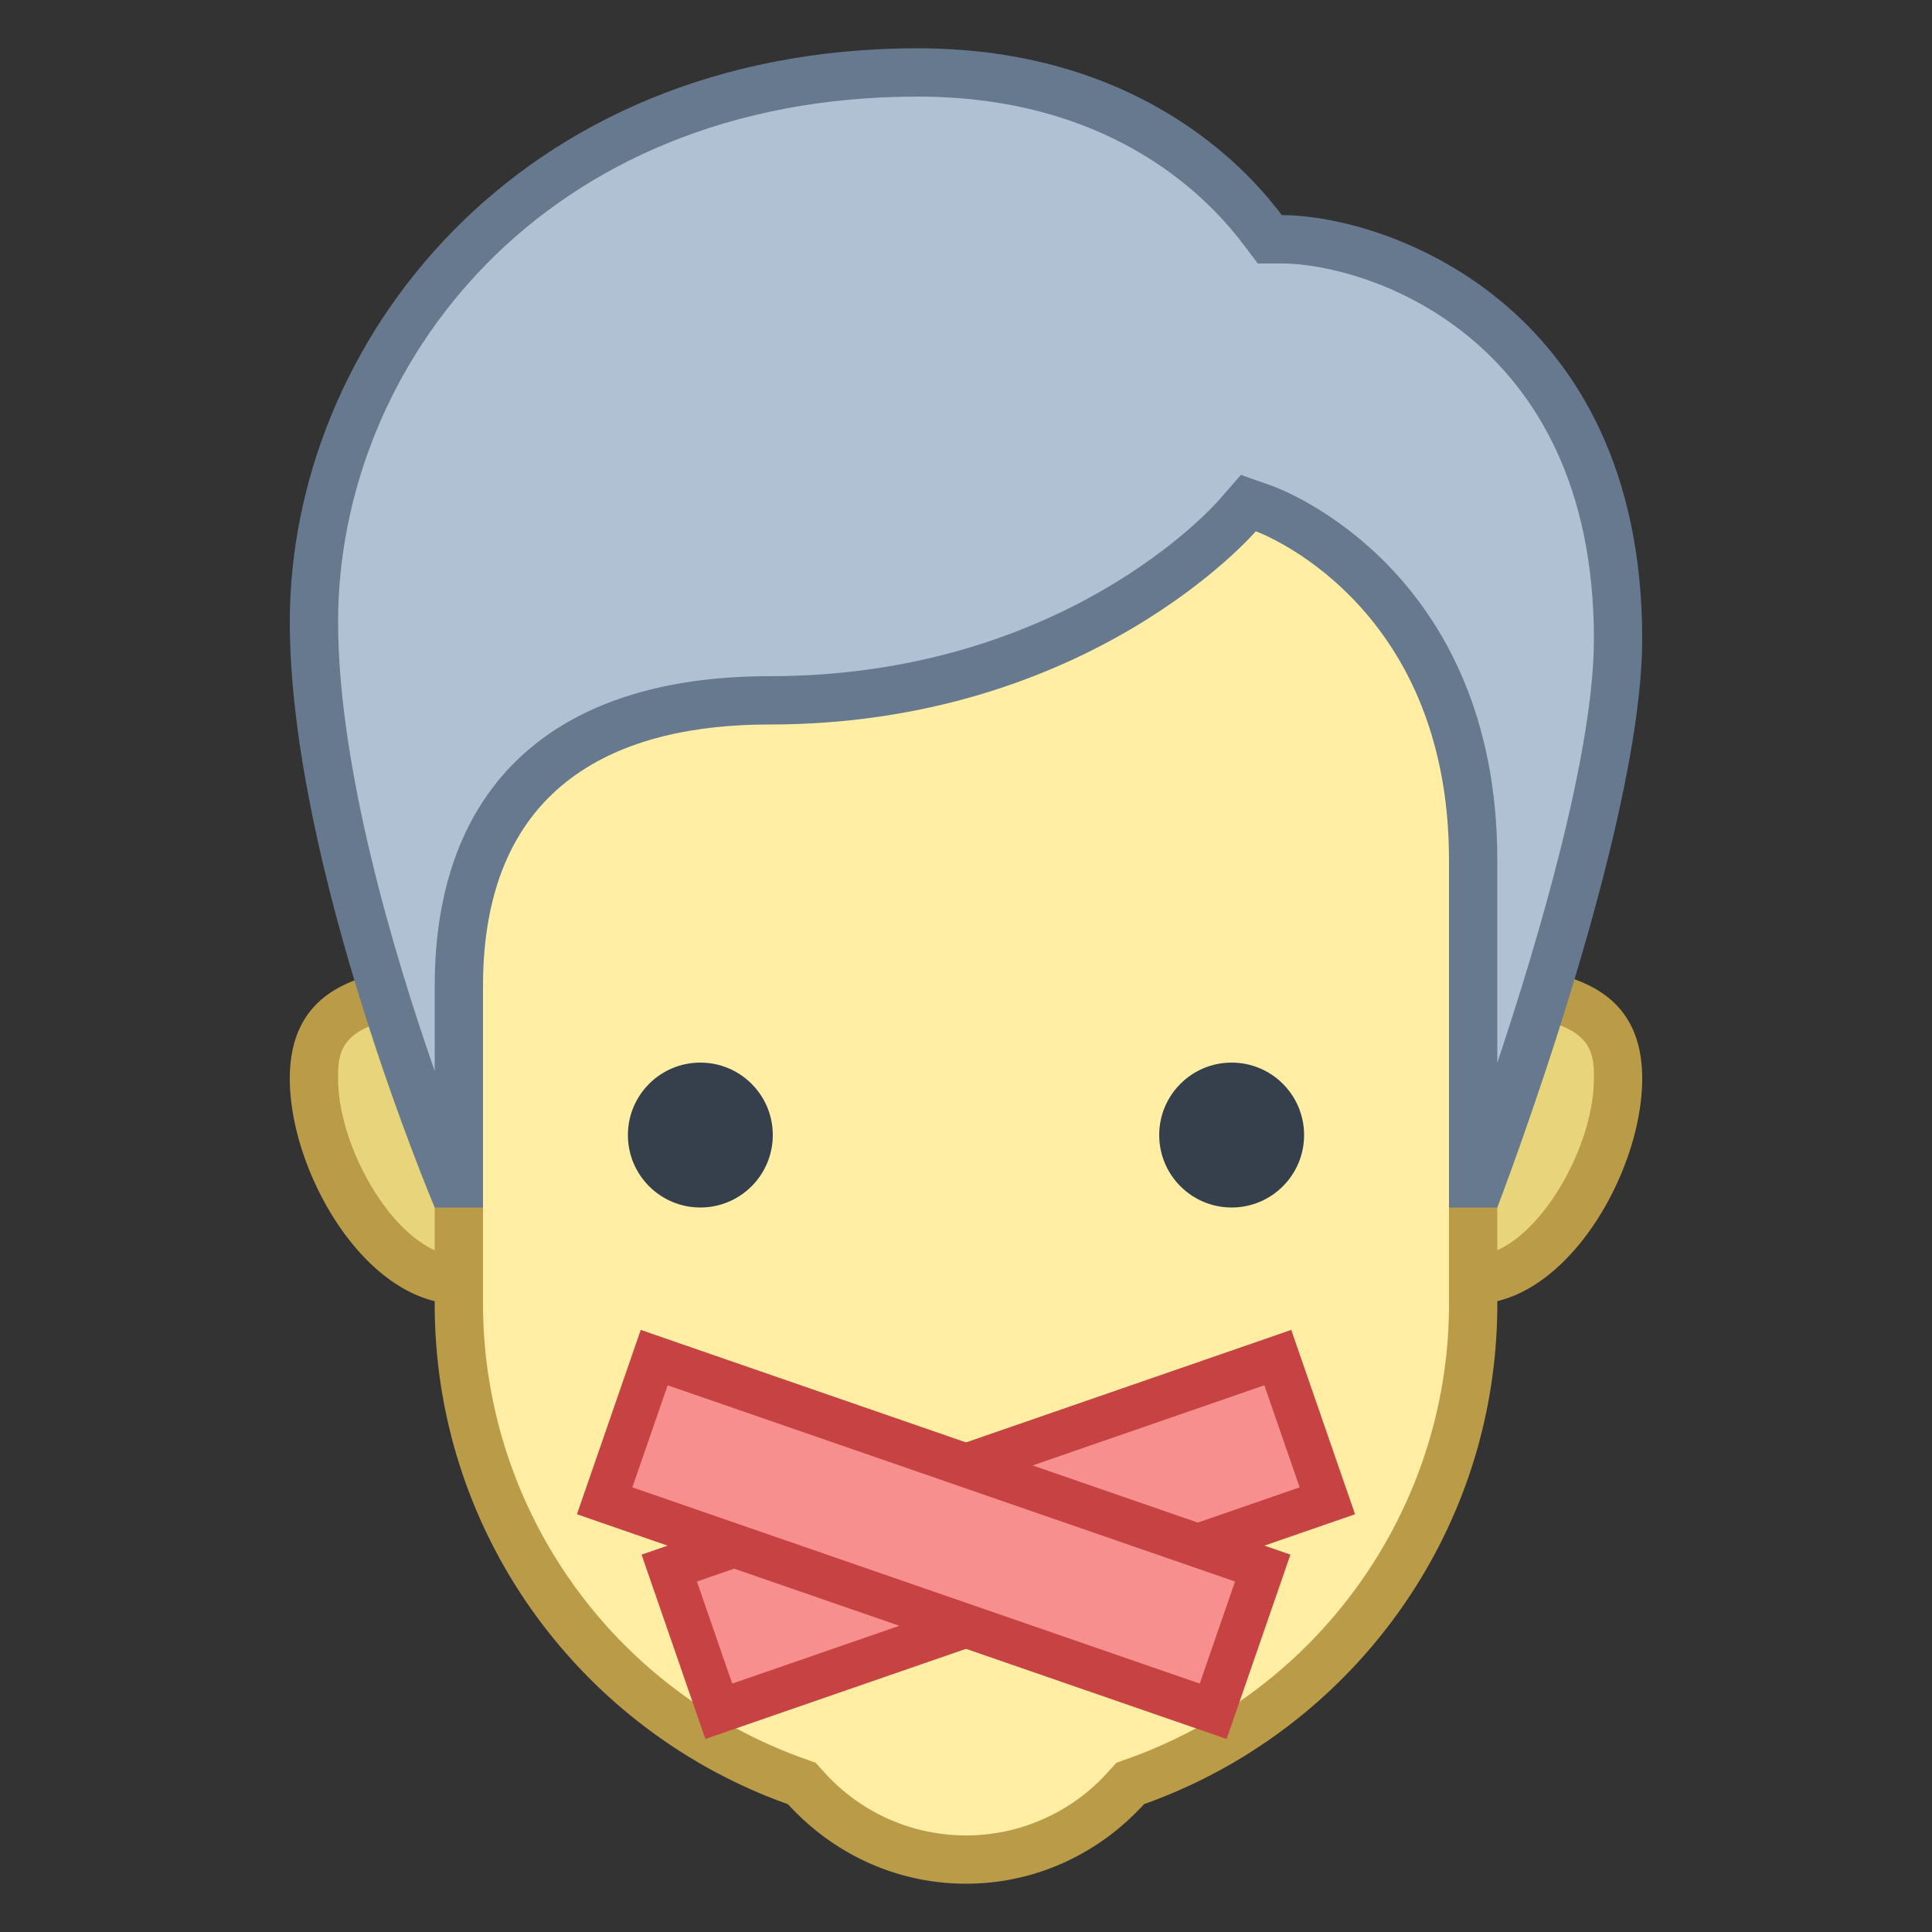
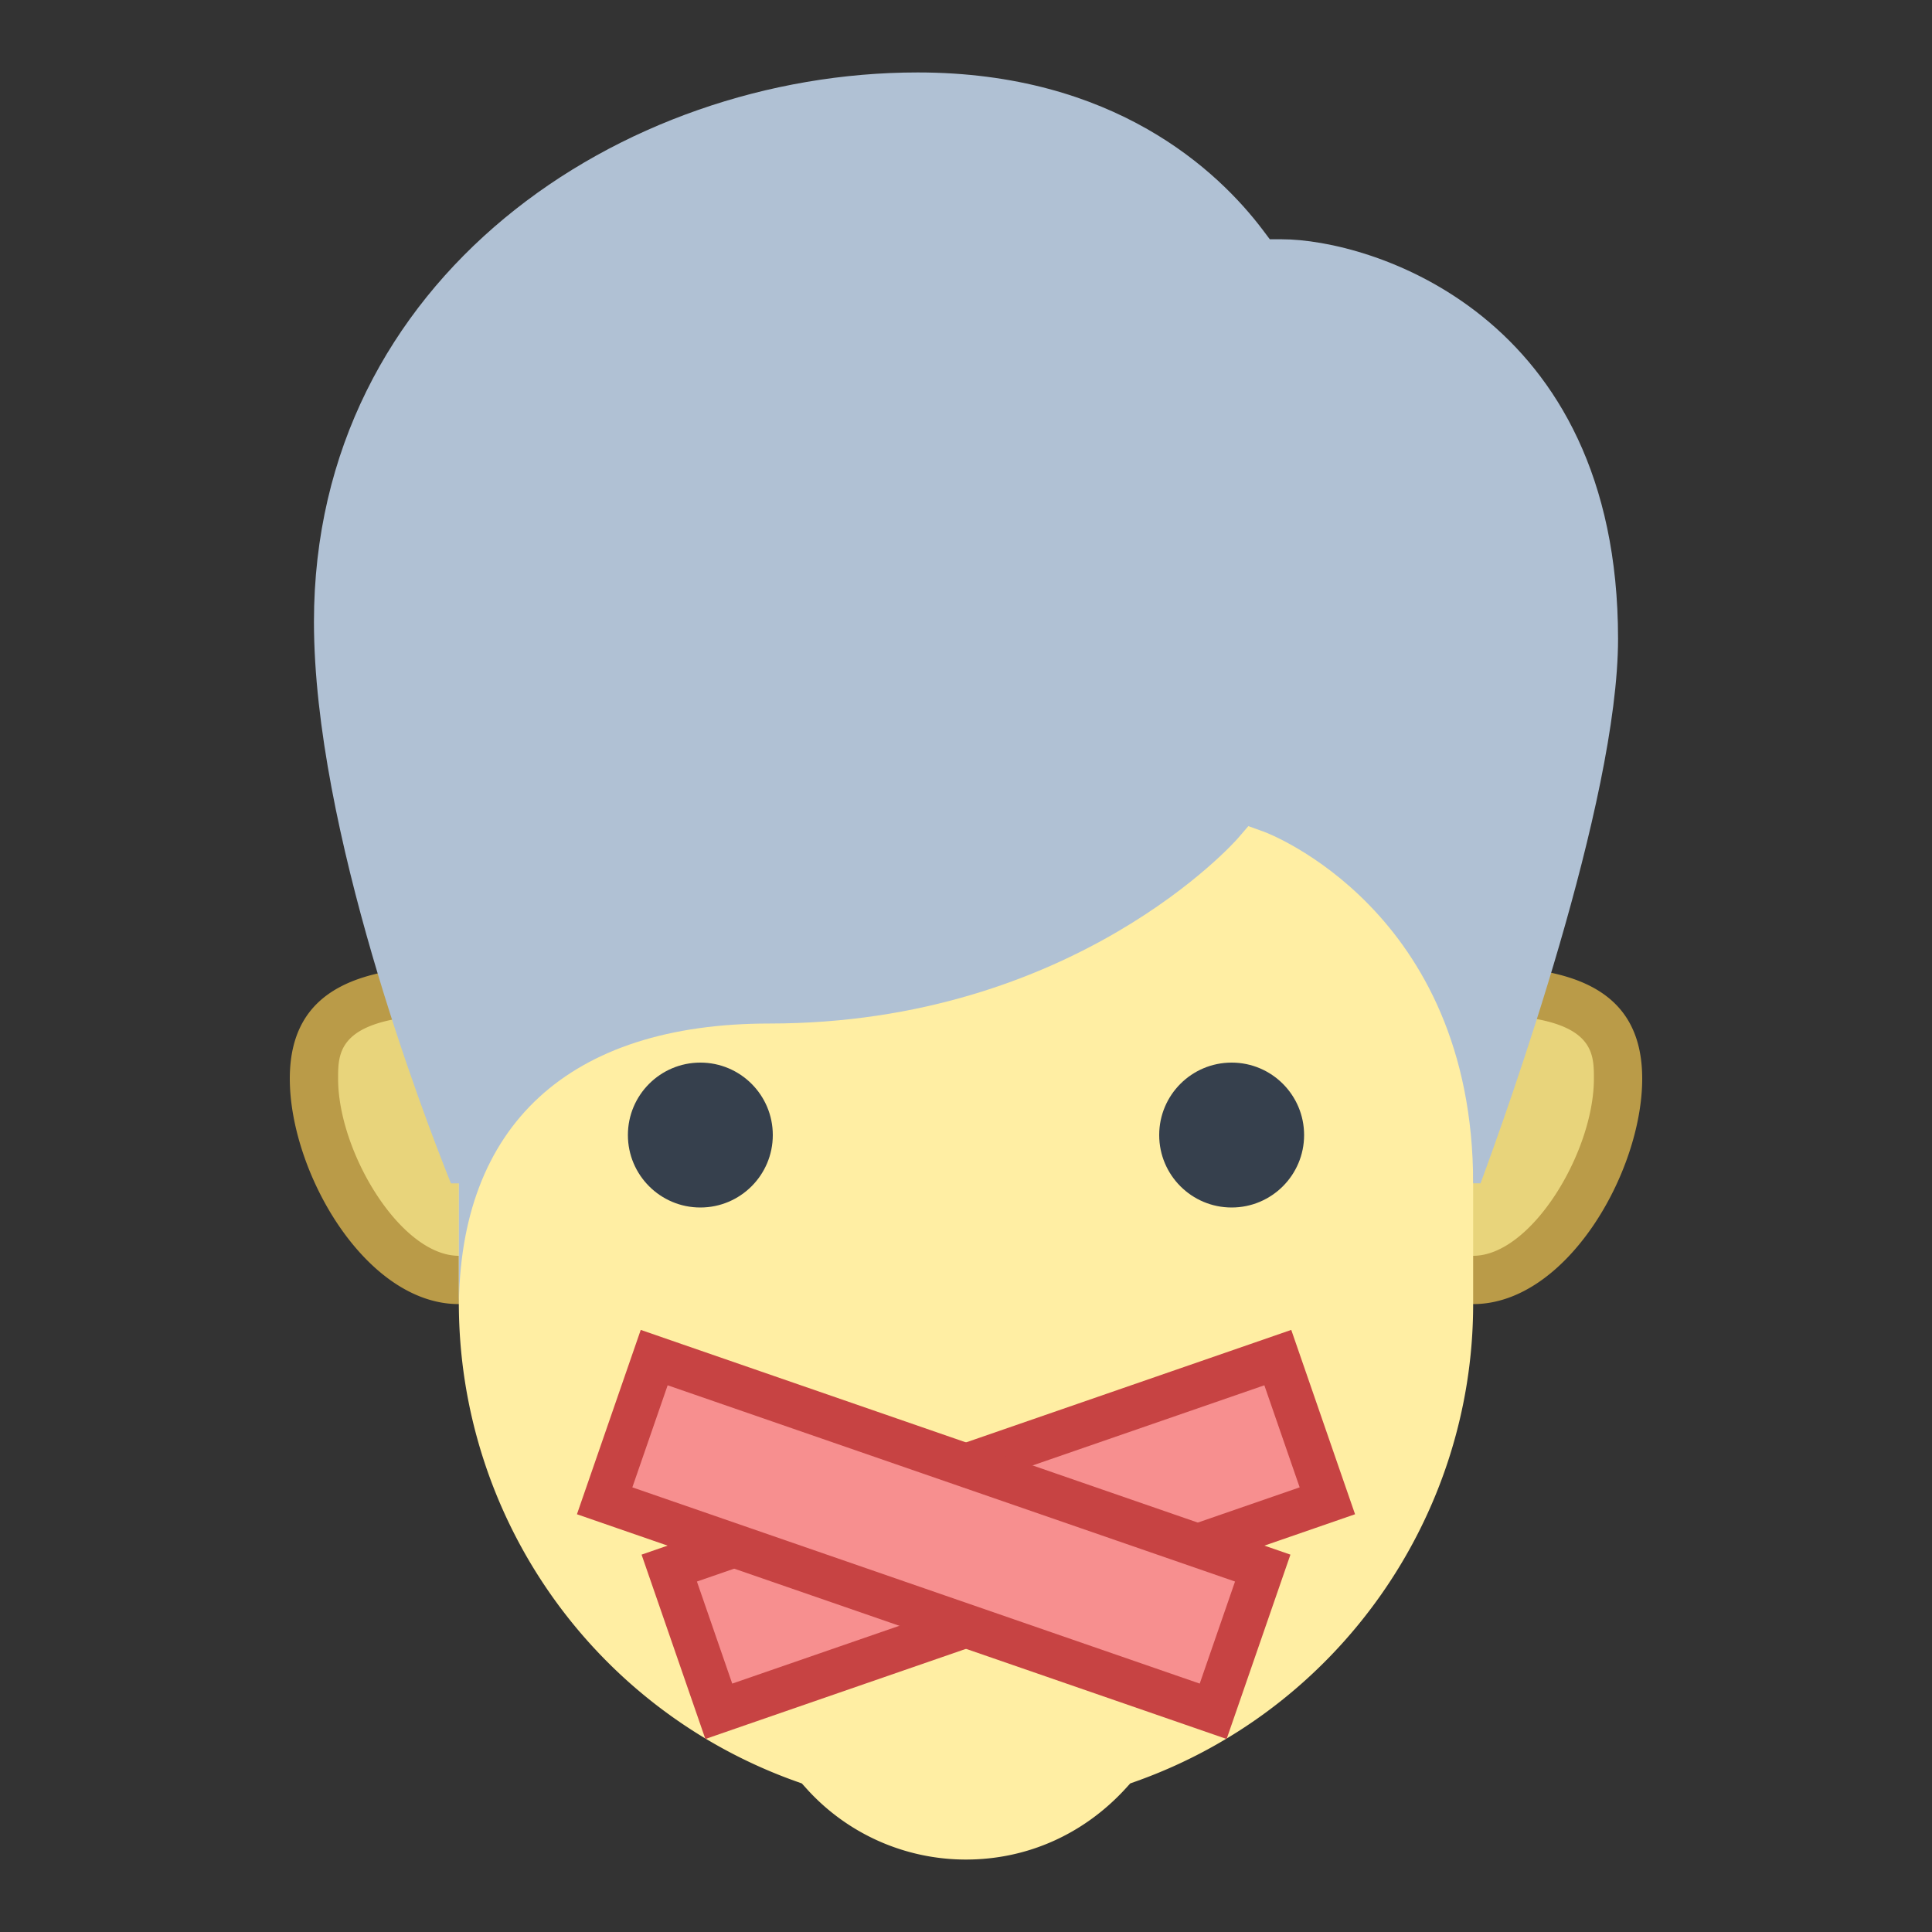
<svg xmlns="http://www.w3.org/2000/svg" viewBox="0 0 40 40">
  <rect x="0" y="0" width="40" height="40" fill="#333333" stroke="none" />
  <path d="M30.5 26.5c-1.654 0-3-1.346-3-3s1.346-3 3-3c2.49 0 3 .733 3 1.833 0 1.819-1.455 4.167-3 4.167z" fill="#e8d47b" />
  <path d="M30.5 21c2.5 0 2.5.739 2.5 1.333C33 23.848 31.707 26 30.5 26c-1.379 0-2.5-1.121-2.5-2.5s1.121-2.5 2.5-2.5m0-1a3.5 3.5 0 1 0 0 7c1.933 0 3.5-2.734 3.5-4.667C34 20.4 32.433 20 30.5 20z" fill="#ba9b48" />
  <path d="M9.5 26.5c-1.545 0-3-2.348-3-4.167 0-1.1.51-1.833 3-1.833 1.654 0 3 1.346 3 3s-1.346 3-3 3z" fill="#e8d47b" />
  <path d="M9.5 21c1.379 0 2.5 1.121 2.5 2.5S10.879 26 9.5 26C8.293 26 7 23.848 7 22.333 7 21.739 7 21 9.5 21m0-1c-1.933 0-3.5.4-3.5 2.333C6 24.266 7.567 27 9.5 27a3.5 3.5 0 1 0 0-7z" fill="#ba9b48" />
  <path d="M20 38.5a4.438 4.438 0 0 1-3.315-1.483l-.084-.093-.118-.042A10.515 10.515 0 0 1 9.5 27V12.381a4.748 4.748 0 0 1 4.742-4.743h11.516a4.747 4.747 0 0 1 4.742 4.743V27c0 4.424-2.806 8.395-6.982 9.882l-.118.042-.084.093c-.87.956-2.047 1.483-3.316 1.483z" fill="#ffeea3" />
-   <path d="M25.758 8.139A4.247 4.247 0 0 1 30 12.381V27c0 4.213-2.672 7.995-6.65 9.412l-.236.084-.168.185a3.947 3.947 0 0 1-5.892-.001l-.168-.185-.236-.084A10.014 10.014 0 0 1 10 27V12.381a4.247 4.247 0 0 1 4.242-4.242h11.516m0-1H14.242A5.242 5.242 0 0 0 9 12.381V27c0 4.78 3.055 8.837 7.314 10.354C17.229 38.358 18.534 39 20 39s2.771-.642 3.686-1.647C27.945 35.837 31 31.78 31 27V12.381a5.242 5.242 0 0 0-5.242-5.242z" fill="#ba9b48" />
-   <path d="M30.5 24.5v-6.69c0-5.667-4.288-7.265-4.332-7.28l-.322-.116-.225.261c-.033.038-3.374 3.826-9.692 3.826-4.146 0-6.429 2.102-6.429 5.918V24.5h-.164C8.772 23.099 6.5 17.173 6.5 12.874 6.5 5.754 12.855 1.5 19 1.5c4.07 0 6.221 2.04 7.141 3.256l.149.198h.249c1.806 0 6.961 1.52 6.961 8.271 0 3.381-2.291 9.773-2.847 11.274H30.5z" fill="#b0c1d4" />
-   <path d="M19 2c3.854 0 5.878 1.916 6.741 3.058l.3.397h.498c1.676 0 6.461 1.428 6.461 7.772 0 2.34-1.141 6.202-2 8.777V17.81c0-6.015-4.473-7.683-4.663-7.751l-.646-.227-.448.515c-.13.149-3.246 3.653-9.315 3.653C11.461 14 9 16.279 9 20.418v1.756c-.856-2.452-2-6.291-2-9.301C7 7.602 11.206 2 19 2m0-1C10.673 1 6 7.13 6 12.874 6 17.917 9 25 9 25h1v-4.582C10 16.154 12.892 15 15.928 15 22.575 15 26 11 26 11s4 1.43 4 6.81V25h1s3-7.808 3-11.774c0-6.983-5.357-8.772-7.461-8.772C26.007 3.752 23.794 1 19 1z" fill="#66798f" />
+   <path d="M30.5 24.5c0-5.667-4.288-7.265-4.332-7.28l-.322-.116-.225.261c-.033.038-3.374 3.826-9.692 3.826-4.146 0-6.429 2.102-6.429 5.918V24.5h-.164C8.772 23.099 6.5 17.173 6.5 12.874 6.5 5.754 12.855 1.5 19 1.5c4.07 0 6.221 2.04 7.141 3.256l.149.198h.249c1.806 0 6.961 1.52 6.961 8.271 0 3.381-2.291 9.773-2.847 11.274H30.5z" fill="#b0c1d4" />
  <circle cx="25.5" cy="23.5" r="1.5" fill="#36404d" />
  <circle cx="14.5" cy="23.5" r="1.5" fill="#36404d" />
  <rect x="14.003" y="30.2" transform="rotate(-19.08 20.667 31.767)" width="13.332" height="3.138" fill="#f78f8f" />
  <path d="M26.177 28.681l.731 2.113-11.748 4.063-.731-2.113 11.748-4.063m.557-1.147l-.852.295-11.747 4.063-.852.295.295.852.731 2.113.295.852.852-.295 11.747-4.063.852-.295-.295-.852-.731-2.113-.295-.852z" fill="#c74343" />
  <rect x="17.763" y="25.103" transform="rotate(-70.944 19.332 31.769)" width="3.138" height="13.332" fill="#f78f8f" />
  <path d="M13.823 28.681l11.747 4.063-.731 2.113-11.747-4.063.731-2.113m-.557-1.147l-.295.852-.731 2.113-.295.852.852.295 11.747 4.063.852.295.295-.852.731-2.113.295-.852-.852-.295-11.747-4.063-.852-.295z" fill="#c74343" />
</svg>